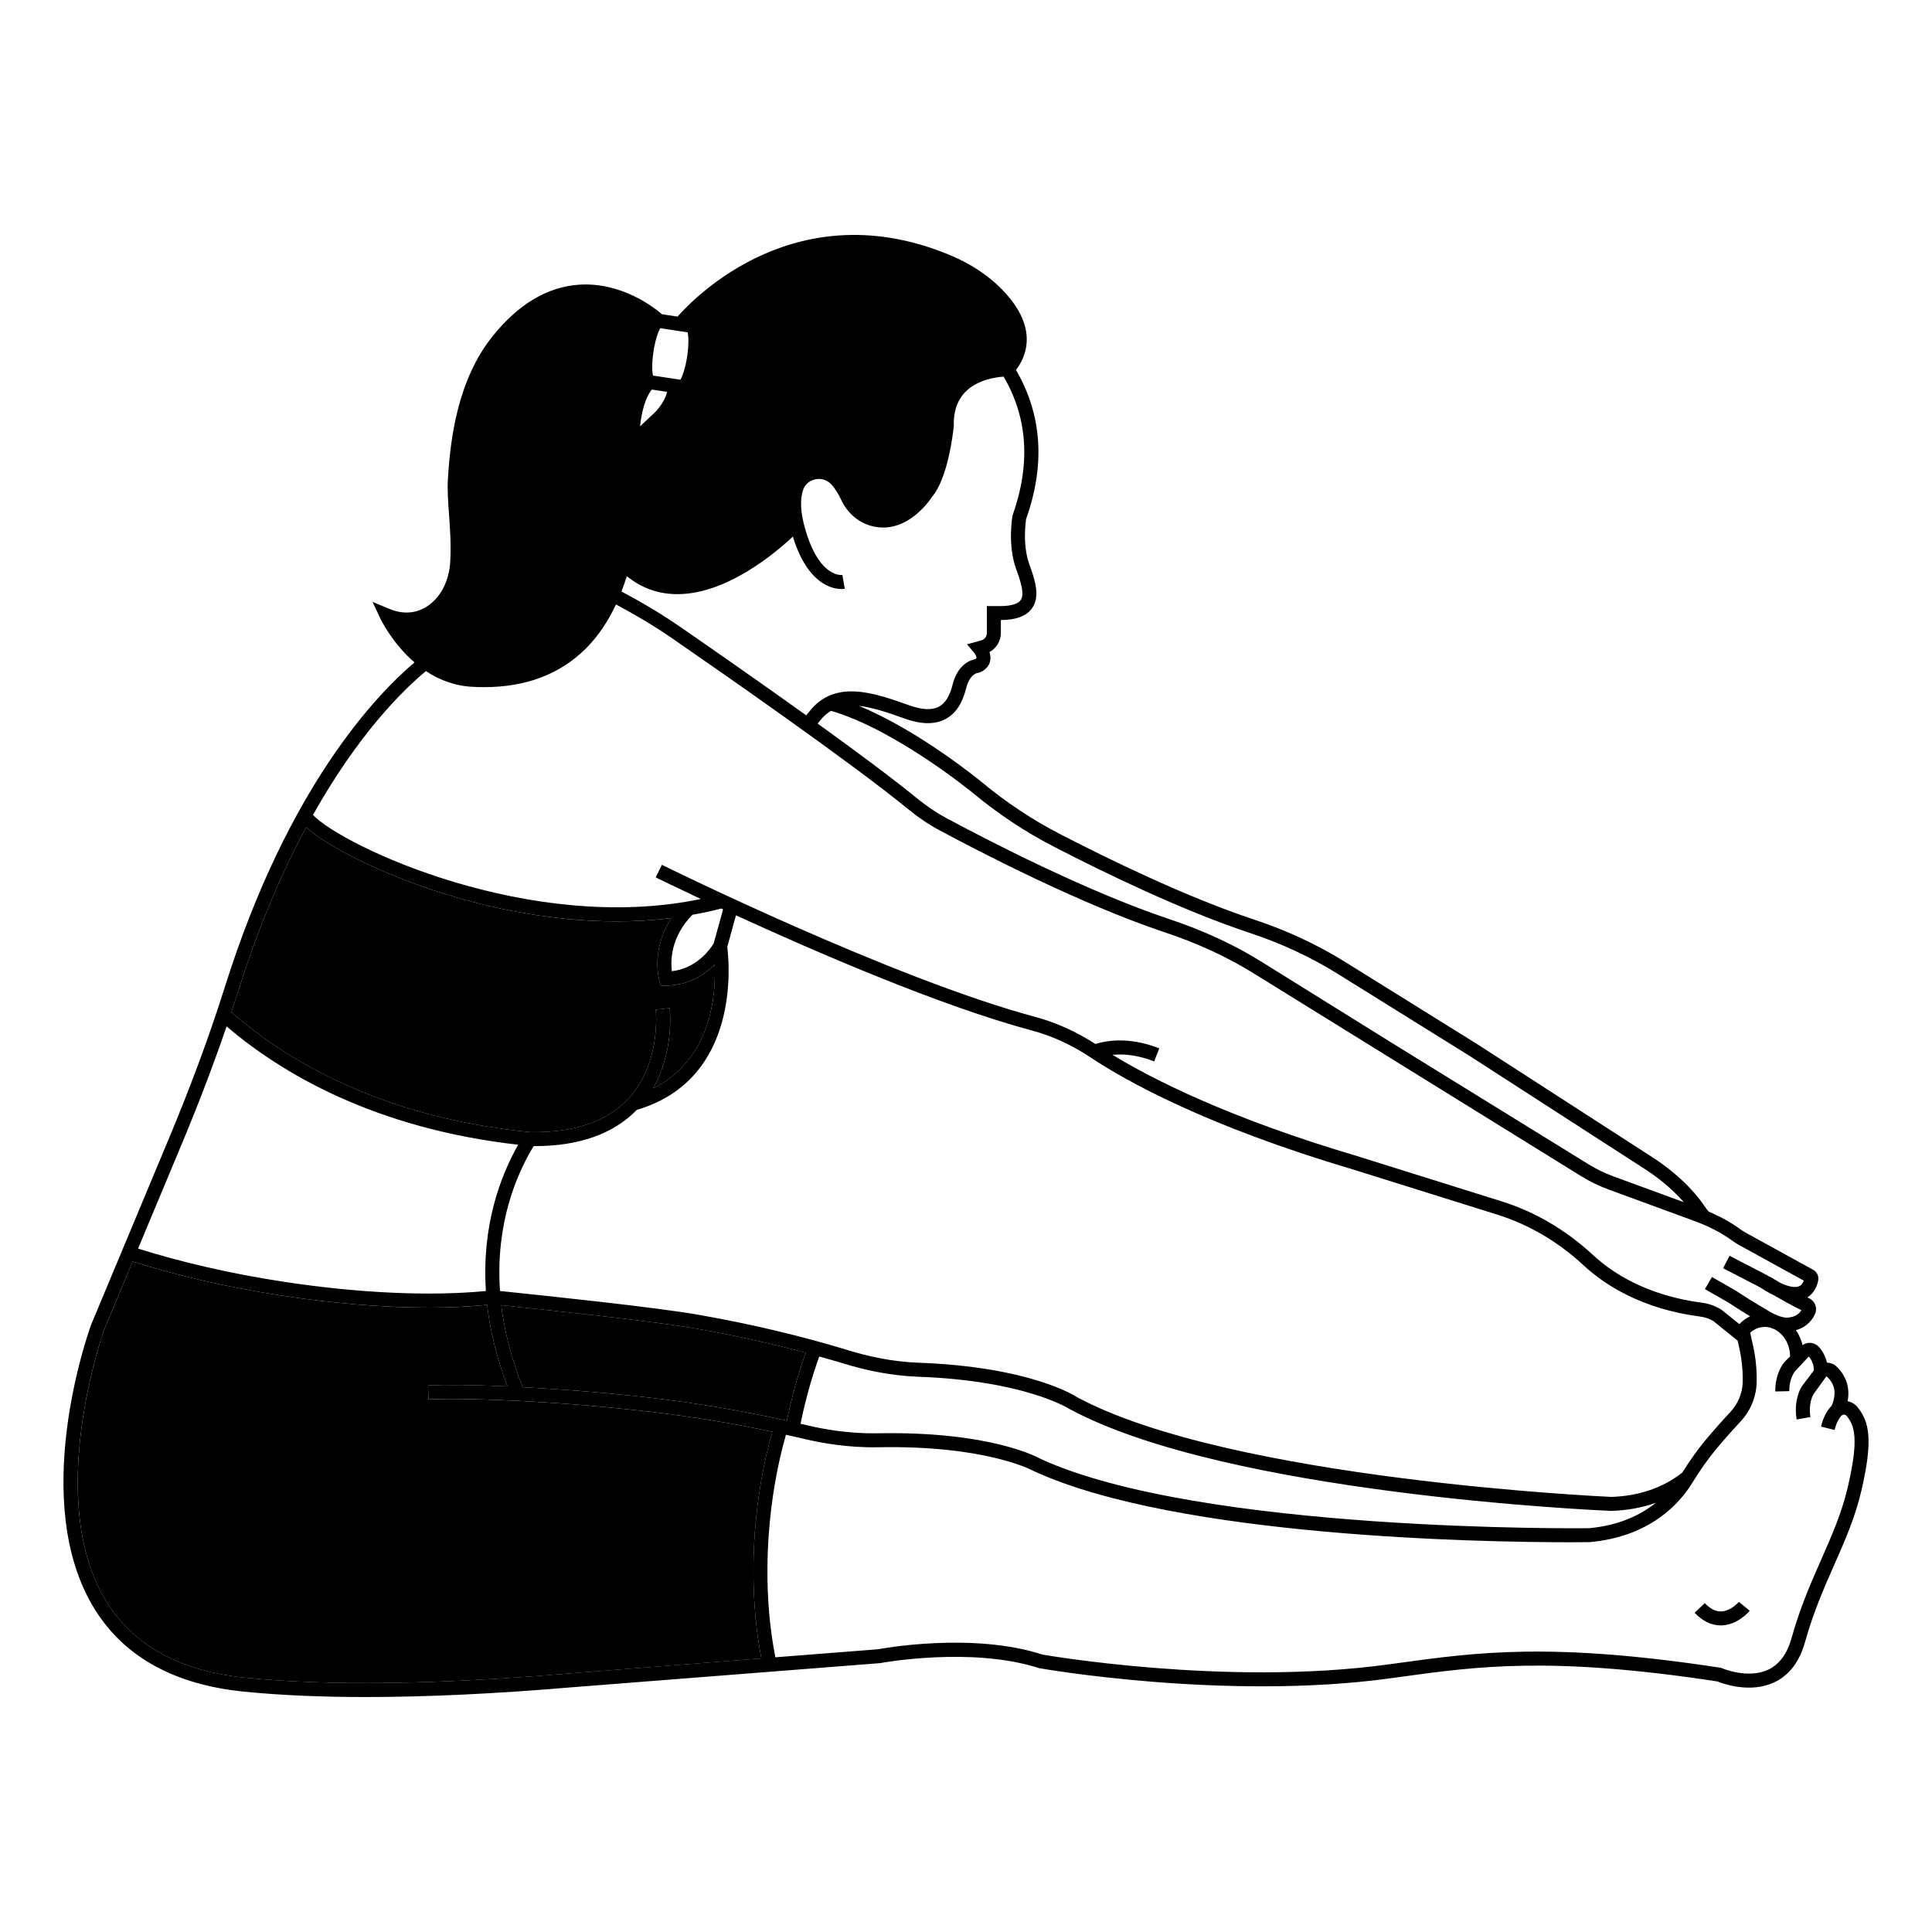
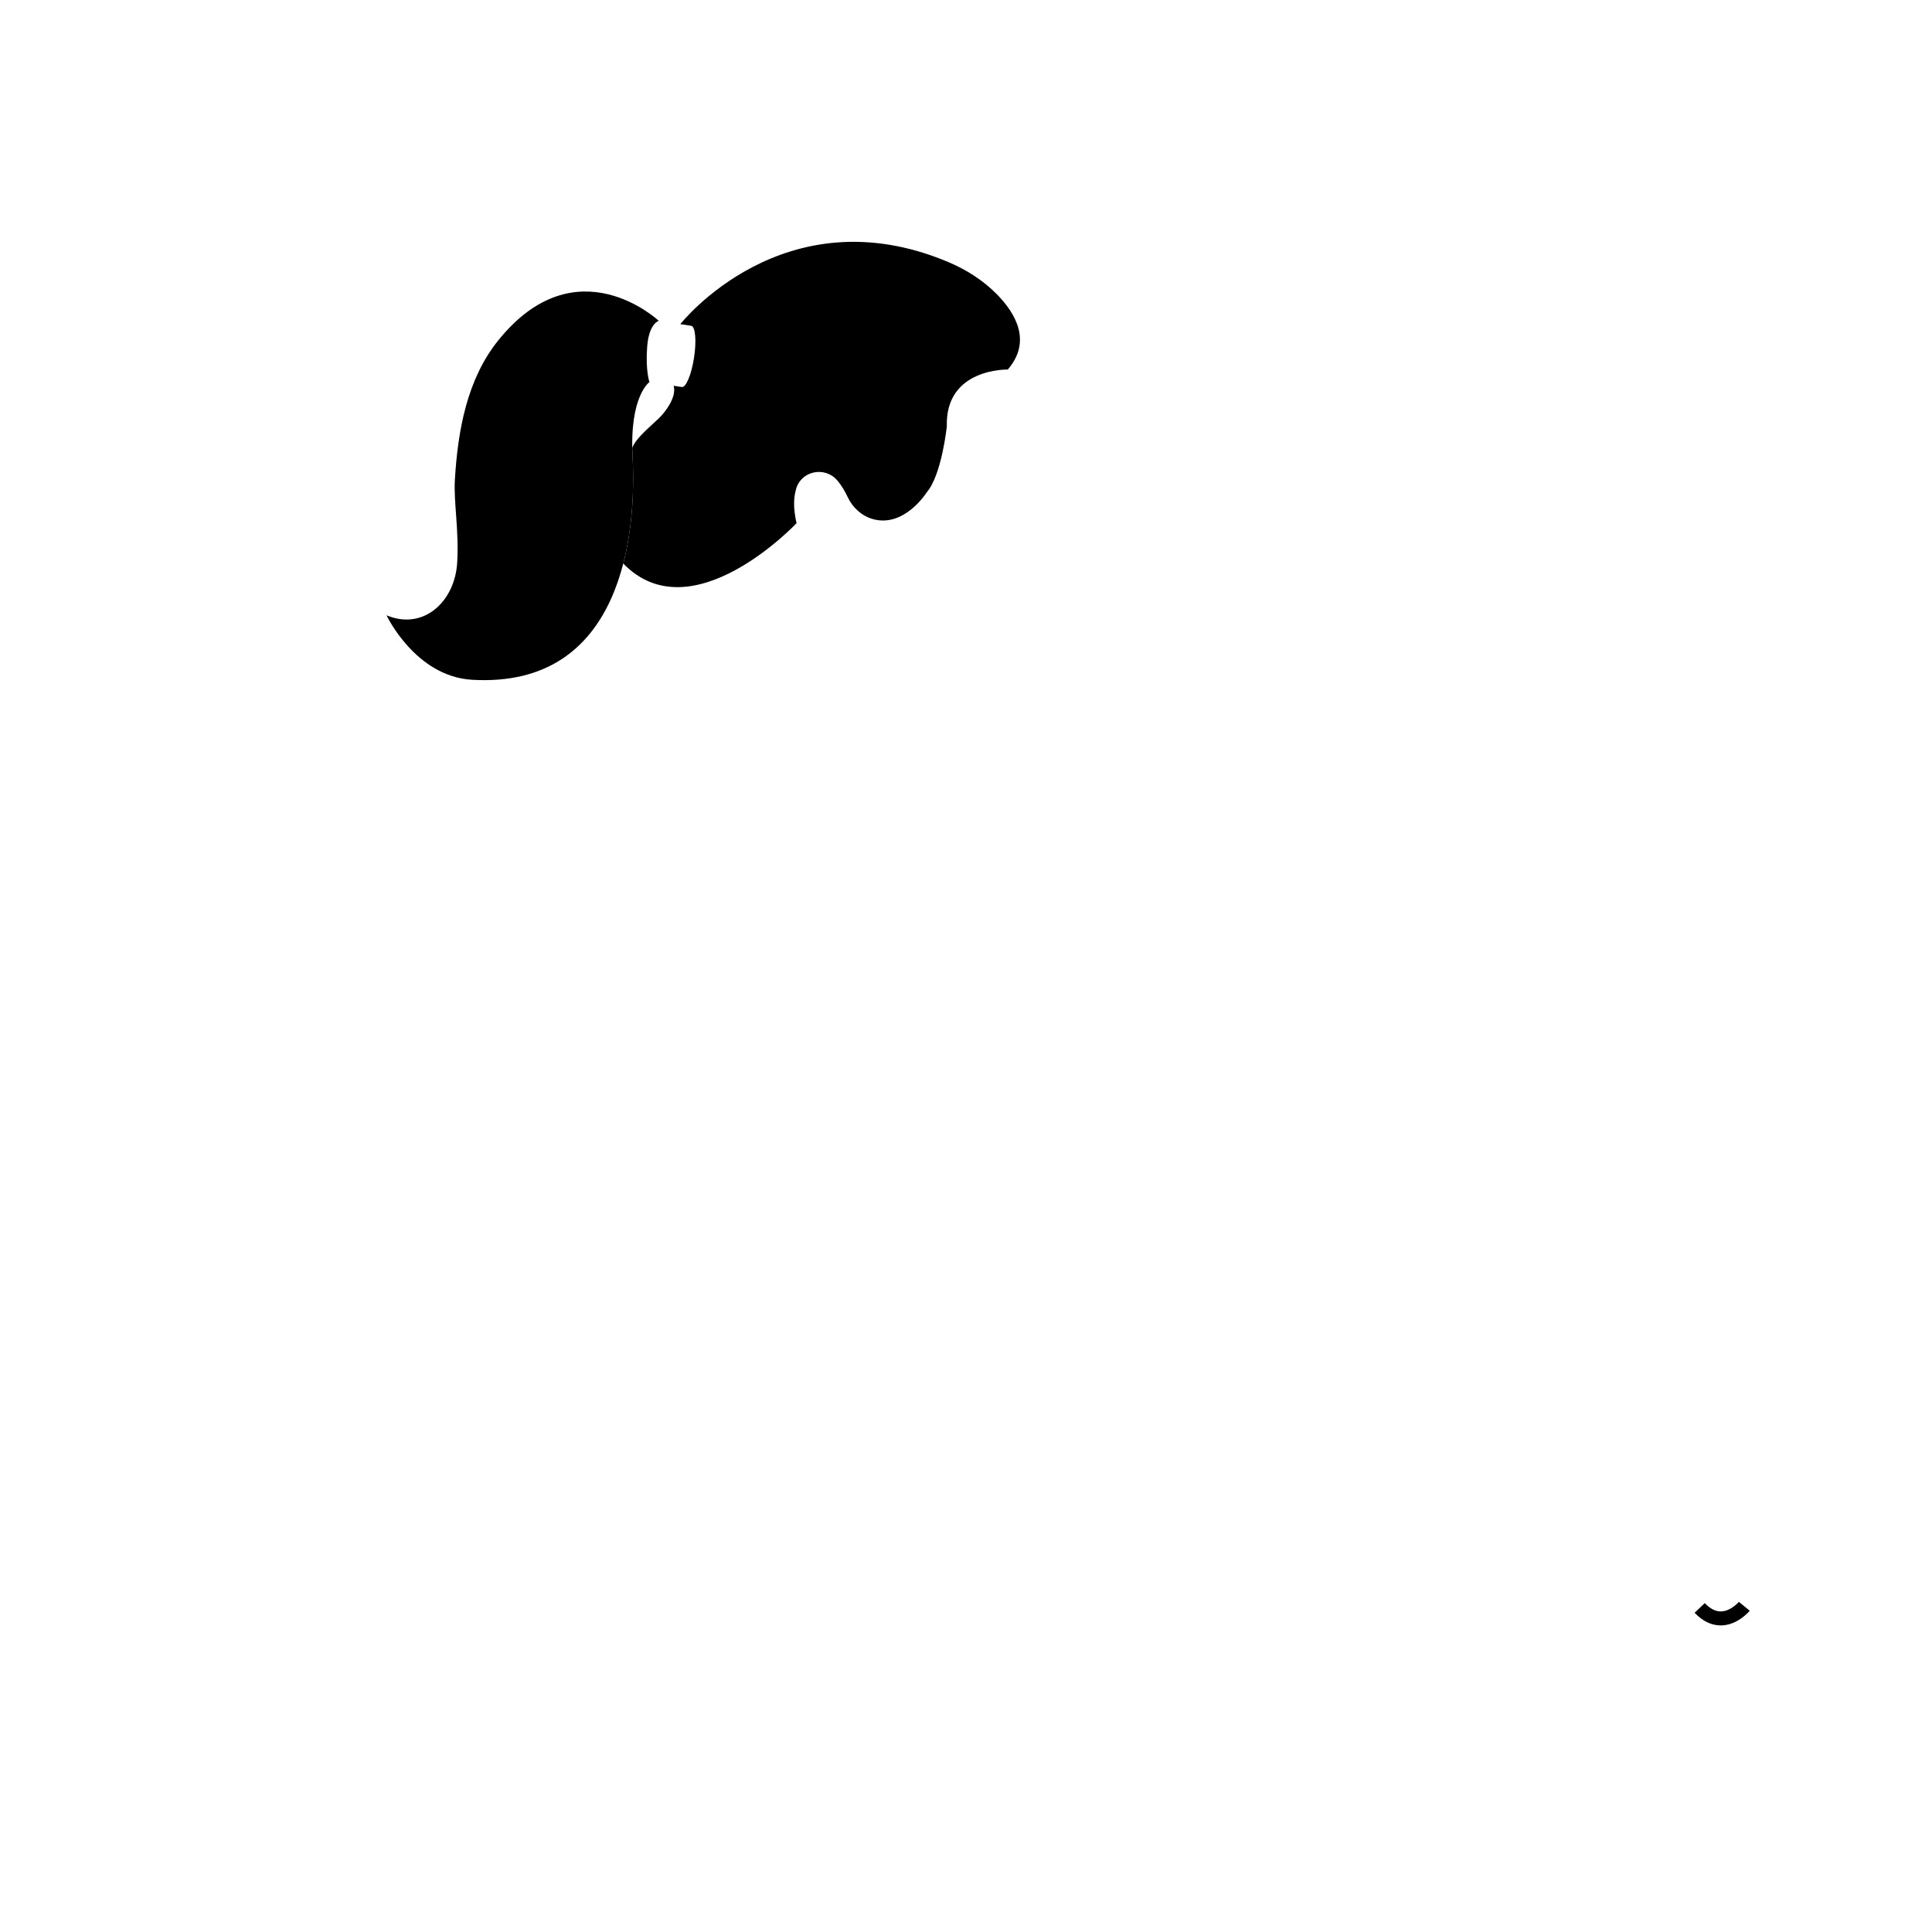
<svg xmlns="http://www.w3.org/2000/svg" fill="#000000" width="800px" height="800px" version="1.1" viewBox="144 144 512 512">
  <g>
    <path d="m318.59 229.03s-21.906-20.613-42.641 5.297c-8.184 10.227-10.629 23.758-11.402 36.832-0.352 5.953 1.109 13.219 0.621 21.844-0.59 10.441-8.852 17.926-18.328 14.219-0.133-0.051-0.27-0.105-0.406-0.164 0 0 7.609 16.211 22.672 17.09 40.07 2.336 43.609-39.074 42.535-59.102-0.863-16.148 4.473-19.789 4.473-19.789s-1.078-2.996-0.613-9.293c0.461-6.297 3.09-6.934 3.09-6.934z" />
    <path d="m355.11 282.63s-27.742 29.496-45.945 10.707h0.004c2.621-10.145 2.871-20.742 2.469-28.293-0.043-0.809-0.07-1.59-0.086-2.34 0.832-2.461 4.766-5.664 6.977-7.777 1.922-1.84 4.84-5.82 3.988-8.695l2.176 0.332c1.105 0.168 2.555-3.328 3.238-7.809 0.684-4.481 0.344-8.25-0.762-8.418l-2.879-0.438s27.359-34.84 71.012-16.457c4.789 2.016 9.23 4.84 12.879 8.543 4.945 5.023 9.336 12.484 2.887 19.945 0 0-16.598-0.441-16.152 15.047 0 0-1.328 12.836-5.312 17.48 0 0-5.934 9.488-14.324 7.094-2.949-0.844-5.336-3.043-6.637-5.824-0.637-1.363-1.574-3.055-2.816-4.477-3.285-3.746-9.484-2.477-10.852 2.312-0.617 2.152-0.859 4.926 0.16 9.285z" />
-     <path d="m636.34 517c-0.68-0.867-1.641-1.441-2.699-1.672 0.973-4.981-1.754-8.148-3.18-9.395-0.637-0.555-1.461-0.793-2.293-0.82-0.391-1.711-1.211-3.082-1.992-4.008-0.621-0.738-1.523-1.188-2.484-1.234-0.73-0.039-1.402 0.219-2 0.602-0.305-1.25-0.832-2.629-1.754-3.965 3.242-0.902 4.621-3.227 5.094-4.356 0.652-1.562-0.039-3.352-1.57-4.074-0.16-0.074-0.336-0.168-0.5-0.246 1.465-0.93 2.516-2.5 2.883-4.508 0.203-1.133-0.336-2.266-1.348-2.824l-17.844-9.812c-0.531-0.293-1.031-0.629-1.52-0.98-2.43-1.762-5.172-3.277-8.297-4.606-0.422-0.477-0.773-0.965-1.176-1.539-0.82-1.176-1.844-2.641-3.926-4.82-2.812-2.949-6.109-5.652-9.801-8.039l-46.465-30-35.082-21.832c-7.324-4.555-15.441-8.328-24.129-11.207-17.449-5.785-37.617-15.531-51.465-22.691-7.172-3.707-14.043-8.262-20.414-13.535-0.766-0.637-16.637-13.695-32.727-20.367 3.727 0.398 7.891 1.867 12.246 3.41 4.312 1.527 7.91 1.555 10.684 0.066 2.656-1.426 4.441-4.09 5.453-8.152 0.945-3.773 2.977-4.051 3-4.055l0.66-0.152c1.852-0.805 2.488-2.059 2.695-2.969 0.195-0.859 0.074-1.695-0.168-2.418 1.824-0.992 3.016-2.922 3.016-5.062v-3.414h0.09c4.094-0.062 6.781-1.105 8.219-3.199 2.094-3.043 0.84-7.195-0.75-11.539-1.973-5.394-0.852-12.023-0.879-12.023 5.148-14.414 4.215-27.691-2.664-39.508 4.785-6.453 3.535-13.988-3.746-21.383-3.656-3.711-8.191-6.723-13.48-8.949-40.59-17.094-67.828 10.906-72.473 16.18l-4.141-0.633c-2.016-1.746-10.715-8.617-22.074-7.812-8.352 0.59-16.035 5.199-22.84 13.703-9.254 11.566-11.172 27.16-11.805 37.883-0.168 2.84 0.055 5.941 0.293 9.223 0.273 3.777 0.586 8.059 0.328 12.625-0.289 5.106-2.598 9.527-6.172 11.824-2.871 1.844-6.199 2.117-9.625 0.773l-4.793-1.977 2.031 4.328c0.199 0.426 3.211 6.652 9.094 11.707-9.988 8.438-33.5 32.809-50.223 85.875-4.07 12.906-8.953 26.145-14.941 40.473l-20.559 49.211c-0.695 1.91-16.797 47.086 1.109 75.574 7.867 12.52 21.121 19.793 39.398 21.621 9.547 0.953 20.336 1.43 32.316 1.43 16.023 0 34.176-0.852 54.293-2.559l81.953-6.422c0.238-0.051 24.25-4.488 42.184 1.332 0.488 0.086 49.234 8.668 92.914 2.707l2.785-0.383c20.559-2.832 39.98-5.508 84.031 1.188 1.445 0.586 8.727 3.25 15.098 0.238 3.945-1.863 6.684-5.457 8.145-10.688 2.215-7.93 5.027-14.309 7.75-20.477 2.836-6.422 5.512-12.492 7.172-19.578 3.152-13.539 2.102-18.211-0.938-22.09zm-213.25-148.73c13.965 7.219 34.32 17.055 52 22.918 8.41 2.789 16.262 6.434 23.336 10.836l35.059 21.816 46.438 29.984c3.449 2.227 6.519 4.746 9.129 7.484 0.441 0.465 0.824 0.887 1.172 1.285l-18.617-6.828c-2.32-0.852-4.559-1.941-6.656-3.234l-51.551-31.82-35.16-21.879c-7.211-4.488-15.398-8.273-24.34-11.254-22.125-7.379-48.727-21.195-59.137-26.793-2.676-1.438-5.234-3.168-7.828-5.289-6.391-5.223-16.113-12.434-26.242-19.738l0.656-0.82c0.871-1.121 1.836-1.949 2.875-2.566 17.258 5.043 37.582 21.754 37.789 21.926 6.574 5.441 13.664 10.145 21.078 13.973zm-9.777-73.402c1.195 3.262 2.266 6.578 1.176 8.16-0.867 1.262-3.316 1.562-5.188 1.59h-3.773v7.125c0 0.926-0.625 1.742-1.523 1.98l-3.738 1.023 1.867 2.223c0.383 0.457 0.699 1.164 0.637 1.426-0.012 0.051-0.125 0.168-0.371 0.301-1.25 0.238-4.613 1.379-5.969 6.801-0.75 2.988-1.93 4.879-3.609 5.781-1.809 0.973-4.398 0.875-8.023-0.414-9.184-3.266-19.594-6.961-26.375 1.773l-0.758 0.945c-12.895-9.246-25.988-18.34-33.375-23.434-4.984-3.438-10.234-6.566-15.594-9.398 0.516-1.34 0.992-2.691 1.41-4.059 3.894 3.148 8.379 4.766 13.387 4.766h0.176c12.812-0.094 25.406-10.539 30.465-15.27 0.055 0.172 0.078 0.316 0.133 0.492 3.914 12.254 10.422 13.418 12.754 13.418 0.484 0 0.789-0.051 0.852-0.062l-0.629-3.656c-0.238 0.027-5.773 0.664-9.445-10.828-2.023-6.344-1.625-9.465-1.051-11.473 0.441-1.547 1.652-2.684 3.242-3.039 1.652-0.375 3.312 0.164 4.43 1.441 0.906 1.035 1.781 2.43 2.531 4.035 1.57 3.371 4.418 5.856 7.805 6.824 9.629 2.746 16.137-7.457 16.242-7.672 4.238-4.945 5.606-17.125 5.758-18.742-0.109-3.848 0.938-6.906 3.113-9.098 3.191-3.211 8.023-3.875 10.105-4.008 6.359 10.859 7.207 23.137 2.356 36.797-0.043 0.312-1.379 7.801 0.984 14.25zm-96.129-57.746c0.488-3.195 1.301-5.34 1.793-6.152l7.25 1.105c0.227 0.926 0.363 3.215-0.125 6.41-0.488 3.195-1.301 5.336-1.793 6.148l-7.25-1.105c-0.227-0.922-0.363-3.215 0.125-6.406zm-0.438 10.109 4.008 0.613c-0.273 1.723-1.816 4.137-3.504 5.746-0.41 0.395-0.883 0.824-1.387 1.285-0.738 0.676-1.496 1.387-2.234 2.109 0.613-6.031 2.32-8.785 3.117-9.754zm77.84-32.078c4.836 2.035 8.965 4.773 12.273 8.133 6.062 6.152 7.176 11.805 3.32 16.805-2.363 0.105-8.613 0.801-12.906 5.102-2.934 2.941-4.348 6.922-4.199 11.598-0.352 3.41-1.914 13.016-5.035 16.684-0.051 0.082-5.32 8.285-12.246 6.297-2.356-0.672-4.348-2.43-5.461-4.824-0.91-1.949-1.953-3.602-3.106-4.914-1.992-2.273-5.066-3.281-8.031-2.613-2.934 0.656-5.176 2.766-6 5.641-0.75 2.629-0.766 5.527-0.098 8.98-3.078 3.051-16.547 15.617-29.453 15.707-4.711 0.051-8.867-1.715-12.418-5.07 2.637-10.941 2.586-21.801 2.269-27.727-0.035-0.645-0.047-1.242-0.062-1.848 0.66-1.551 3.203-3.902 4.941-5.492 0.523-0.477 1.016-0.93 1.445-1.34 1.703-1.633 4.117-4.754 4.602-7.871 0.133 0.023 0.262 0.031 0.387 0.031 2.008 0 3.031-2.469 3.383-3.316 0.668-1.609 1.227-3.766 1.578-6.074 0.352-2.312 0.461-4.539 0.305-6.273-0.082-0.895-0.336-3.453-2.16-4.113 7.137-7.352 31.566-28.285 66.672-13.5zm-144.27 94.816c3.121 0.312 6.152-0.398 8.828-2.125 4.574-2.938 7.519-8.445 7.871-14.734 0.273-4.809-0.047-9.219-0.328-13.105-0.227-3.156-0.445-6.137-0.293-8.734 0.605-10.219 2.406-25.043 11-35.785 6.121-7.648 12.906-11.797 20.168-12.32 8.293-0.609 15.223 3.719 18.195 5.945-1.227 2.016-1.898 5.18-2.242 7.441-0.387 2.535-0.688 6.238 0.199 8.523-1.793 2.277-4.582 7.832-3.93 20.066 0.535 9.992 0.324 34.676-13.168 48.109-6.699 6.672-15.926 9.707-27.402 9.043-9.41-0.543-15.785-7.762-18.898-12.324zm6.539 11.891-0.047-0.059c3.356 2.231 7.402 3.922 12.188 4.199 1.117 0.066 2.215 0.098 3.297 0.098 11.074 0 20.125-3.426 26.941-10.211 3.402-3.387 5.996-7.41 8.012-11.703 5.133 2.727 10.168 5.727 14.949 9.023 13.762 9.492 47.391 32.895 62.395 45.16 2.777 2.273 5.535 4.129 8.422 5.684 10.496 5.644 37.324 19.57 59.719 27.043 8.664 2.891 16.59 6.551 23.555 10.883l86.723 53.711c2.309 1.426 4.773 2.625 7.324 3.559l22.578 8.281c3.945 1.449 7.234 3.144 10.051 5.188 0.617 0.449 1.25 0.867 1.914 1.23l17.137 9.422c-0.207 0.582-0.586 1.227-1.273 1.52-0.551 0.23-1.961 0.477-4.859-0.879-1.637-0.945-2.805-1.656-2.832-1.672l-0.039 0.059c-0.25-0.16-0.477-0.285-0.742-0.461l-9.922-5.144-1.707 3.293 9.746 5.043c1.246 0.832 2.394 1.469 3.5 2.016 2.074 1.203 4.961 2.824 7.5 4.059-0.742 1.285-2.106 1.953-4.035 1.992-0.012 0-0.785-0.031-2.023-0.477-0.246-0.109-0.488-0.234-0.738-0.316-0.285-0.125-0.551-0.227-0.871-0.395-0.473-0.258-5.906-3.434-8.004-4.867-1.414-0.961-2.016-1.301-3.695-2.246-0.953-0.535-2.273-1.277-4.332-2.473l-1.859 3.211c2.078 1.203 3.406 1.949 4.371 2.496 1.555 0.875 2.113 1.188 3.426 2.078 0.988 0.676 2.617 1.68 4.18 2.617-1.055 0.492-2.019 1.195-2.856 2.078l-4.781-3.844c-1.613-0.98-3.328-1.594-5.094-1.824-14.641-1.898-23.762-7.887-28.832-12.578-7.246-6.703-15.418-11.508-24.289-14.285l-38.297-11.996c-34-10.07-54.277-20.398-64.832-26.844 3.445-0.32 7.133 0.227 11.047 1.75l1.344-3.457c-6.062-2.359-11.742-2.703-16.934-1.168-5.043-3.258-10.422-5.695-16.016-7.195-37.68-10.098-98.246-39.973-98.852-40.273l-1.645 3.324c0.164 0.082 4.703 2.32 11.953 5.727-45.246 9.461-95.09-14.109-102.78-22.281 12.121-21.594 23.93-33.145 29.918-38.094zm25.656 189.77c-3.078-7.816-4.871-15.082-5.672-21.738 13.445 1.402 40.535 4.258 51.488 6.172 10.016 1.746 19.789 3.91 29.199 6.426-2.027 5.656-3.703 11.695-5 18.016-11.574-2.59-23.672-4.652-36.117-6.082-11.336-1.305-22.715-2.215-33.898-2.793zm78.598-8.145c2.348 0.66 4.699 1.312 6.996 2.019 4.465 1.367 11.414 3.059 19.176 3.34 28.379 1.031 39.973 8.438 40.234 8.598 41.625 22.395 139.25 26.785 143.52 26.961 4.246-0.137 8.184-0.867 11.797-2.148-3.981 3.168-9.66 6.019-17.77 6.734-1.031 0.016-102.76 1.164-145.39-18.414-0.52-0.301-13.105-7.332-43.156-6.738-7.508 0.137-14.312-1.086-18.707-2.148-0.543-0.133-1.109-0.242-1.656-0.371 1.277-6.266 2.941-12.246 4.957-17.832zm228.7 30.785c-5.133 4.012-11.477 6.184-18.75 6.426-1.004-0.043-100.9-4.527-141.63-26.43-0.492-0.328-12.414-8.055-42.008-9.129-7.359-0.27-13.973-1.879-18.223-3.18-12.719-3.898-26.25-7.113-40.227-9.551-11.281-1.969-39.254-4.906-52.461-6.281-1.219-17.59 4.195-30.625 8.914-38.402 0.102 0 0.207 0.004 0.312 0.004 11.777 0 20.844-3.25 27.039-9.609 27.57-8.094 24.48-39.133 23.953-43.156l2.312-8.391c21.316 9.777 54.32 24.059 78.27 30.477 5.465 1.465 10.719 3.863 15.621 7.129 9.207 6.133 30.504 18.156 69.648 29.746l38.27 11.984c8.34 2.613 16.039 7.144 22.879 13.473 5.469 5.055 15.262 11.508 30.871 13.531 1.25 0.16 2.473 0.602 3.445 1.172l6.445 5.199 0.48 2.156c0.012 0.043 1.027 4.269 0.859 8.984-0.102 2.856-1.254 5.609-3.246 7.746-1.637 1.754-3.863 4.223-6.344 7.16-2.144 2.543-4.254 5.492-6.43 8.941zm-254.66-149.5c0.16 0.074 0.312 0.145 0.473 0.219l-2.5 9.066c-1.387 2.18-4.922 6.621-11.078 7.324-0.348-2.797-0.297-9.141 5.465-14.957 2.559-0.453 5.109-0.992 7.641-1.652zm-110.02-21.527c9.344 8.344 44.676 24.934 82.246 24.934 4.852 0 9.734-0.293 14.609-0.898-5.535 8.137-3.356 16.176-3.246 16.566l0.387 1.355 1.414-0.012c6-0.055 10.188-2.875 12.863-5.594 0.363 8.141-0.918 25.203-16.352 32.863 5.66-9.848 4.481-20.777 4.418-21.316l-3.684 0.434c0.016 0.137 1.5 13.953-7.09 23.395-5.672 6.234-14.547 9.262-26.238 9.035-39.738-3.879-64.859-19.262-79.156-31.812 0.625-1.883 1.27-3.777 1.859-5.644 5.508-17.48 11.742-31.715 17.969-43.305zm-33.023 84.086c4.578-10.961 8.512-21.289 11.941-31.324 14.543 12.414 39.246 27.066 77.277 31.359-4.731 8.328-9.695 21.469-8.551 38.766-14.906 1.438-33.953 0.57-54.012-2.516-13.66-2.102-26.742-5.125-38.172-8.73zm102.83 140.14c-34.941 2.961-63.852 3.348-85.941 1.133-17.07-1.707-29.395-8.398-36.621-19.895-16.945-26.941-0.93-71.887-0.801-72.258l7.578-18.137c11.68 3.703 25.074 6.809 39.043 8.957 13.996 2.156 27.551 3.254 39.598 3.254 5.469 0 10.555-0.27 15.301-0.727 0.758 6.641 2.473 13.863 5.379 21.598-8.727-0.379-15.844-0.473-21.055-0.258l0.152 3.707c5.41-0.227 12.871-0.117 22.199 0.316 11.918 0.555 24.102 1.543 36.215 2.934 11.215 1.289 22.156 3.09 32.672 5.332-2.312 8.188-3.922 17.297-4.606 26.566-0.875 11.867-0.242 23.359 1.723 33.496zm338.71-49.227c-1.582 6.75-4.191 12.664-6.949 18.926-2.773 6.289-5.644 12.789-7.93 20.977-1.156 4.133-3.223 6.934-6.137 8.32-5.402 2.57-12.211-0.34-12.277-0.375l-0.469-0.133c-44.738-6.82-64.449-4.102-85.324-1.23l-2.777 0.379c-43.102 5.887-91.273-2.598-91.512-2.621-18.609-6.051-42.758-1.578-43.574-1.414l-27.211 2.129c-1.969-9.914-2.598-21.23-1.734-32.938 0.672-9.098 2.25-18.031 4.523-26.027 1.551 0.352 3.125 0.676 4.656 1.047 4.609 1.113 11.738 2.402 19.652 2.254 28.934-0.559 41.117 6.176 41.383 6.32 38.352 17.621 120.01 18.855 141.92 18.855 2.969 0 4.844-0.023 5.359-0.031 16.121-1.414 23.922-10.363 27.137-15.574 2.285-3.699 4.473-6.773 6.68-9.398 2.43-2.883 4.617-5.301 6.223-7.023 2.598-2.793 4.102-6.394 4.238-10.141 0.188-5.223-0.914-9.805-0.953-9.961l-0.754-3.383c1.664-1.578 4.144-1.992 6.168-1.035h0.004c0.082 0.039 0.168 0.043 0.25 0.086 3.723 2.012 4.137 5.762 4.156 7.219l-1.012 0.984c-0.469 0.453-0.863 0.949-1.172 1.465-0.684 1.148-1.82 3.566-1.742 6.84l3.711-0.09c-0.055-2.344 0.738-4.047 1.219-4.852 0.141-0.234 0.328-0.469 0.566-0.699l3.379-3.633c0.664 0.785 1.395 2.062 1.34 3.695l-2.844 3.766c-0.418 0.551-0.75 1.129-0.988 1.723-0.531 1.324-1.336 4.059-0.719 7.508l3.652-0.652c-0.453-2.535 0.125-4.516 0.508-5.469 0.117-0.289 0.289-0.586 0.508-0.875l3.227-4.465c2.301 2.004 2.734 4.644 1.371 7.828-0.004 0.004-0.012 0.008-0.02 0.012-1.266 1.277-2.207 3.125-2.801 5.5l3.598 0.898c0.426-1.691 1.059-3 1.84-3.785 0.258-0.258 0.559-0.289 0.703-0.273 0.16 0.008 0.465 0.07 0.707 0.375 1.957 2.516 3.332 5.672 0.223 18.973z" />
-     <path d="m225.13 363.25c9.344 8.344 44.676 24.934 82.246 24.934 4.852 0 9.734-0.293 14.609-0.898-5.535 8.137-3.356 16.176-3.246 16.566l0.387 1.355 1.414-0.012c6-0.055 10.188-2.875 12.863-5.594 0.363 8.141-0.918 25.203-16.352 32.863 5.66-9.848 4.481-20.777 4.418-21.316l-3.684 0.434c0.016 0.137 1.5 13.953-7.09 23.395-5.672 6.234-14.547 9.262-26.238 9.035-39.738-3.879-64.859-19.262-79.156-31.812 0.625-1.883 1.27-3.777 1.859-5.644 5.508-17.48 11.742-31.715 17.969-43.305z" />
-     <path d="m282.51 511.63c-3.078-7.816-4.871-15.082-5.672-21.738 13.445 1.402 40.535 4.258 51.488 6.172 10.016 1.746 19.789 3.91 29.199 6.426-2.027 5.656-3.703 11.695-5 18.016-11.574-2.59-23.672-4.652-36.117-6.082-11.336-1.305-22.715-2.215-33.898-2.793z" />
-     <path d="m294.94 587.48c-34.941 2.961-63.852 3.348-85.941 1.133-17.07-1.707-29.395-8.398-36.621-19.895-16.945-26.941-0.93-71.887-0.801-72.258l7.578-18.137c11.68 3.703 25.074 6.809 39.043 8.957 13.996 2.156 27.551 3.254 39.598 3.254 5.469 0 10.555-0.27 15.301-0.727 0.758 6.641 2.473 13.863 5.379 21.598-8.727-0.379-15.844-0.473-21.055-0.258l0.152 3.707c5.41-0.227 12.871-0.117 22.199 0.316 11.918 0.555 24.102 1.543 36.215 2.934 11.215 1.289 22.156 3.09 32.672 5.332-2.312 8.188-3.922 17.297-4.606 26.566-0.875 11.867-0.242 23.359 1.723 33.496z" />
    <path d="m600.01 574.75c-2.477 0-4.801-1.125-6.918-3.352l2.688-2.555c1.434 1.508 2.934 2.273 4.375 2.195 2.602-0.086 4.644-2.508 4.668-2.531l2.871 2.352c-0.125 0.152-3.09 3.723-7.375 3.887-0.105 0.004-0.207 0.004-0.309 0.004z" />
  </g>
</svg>